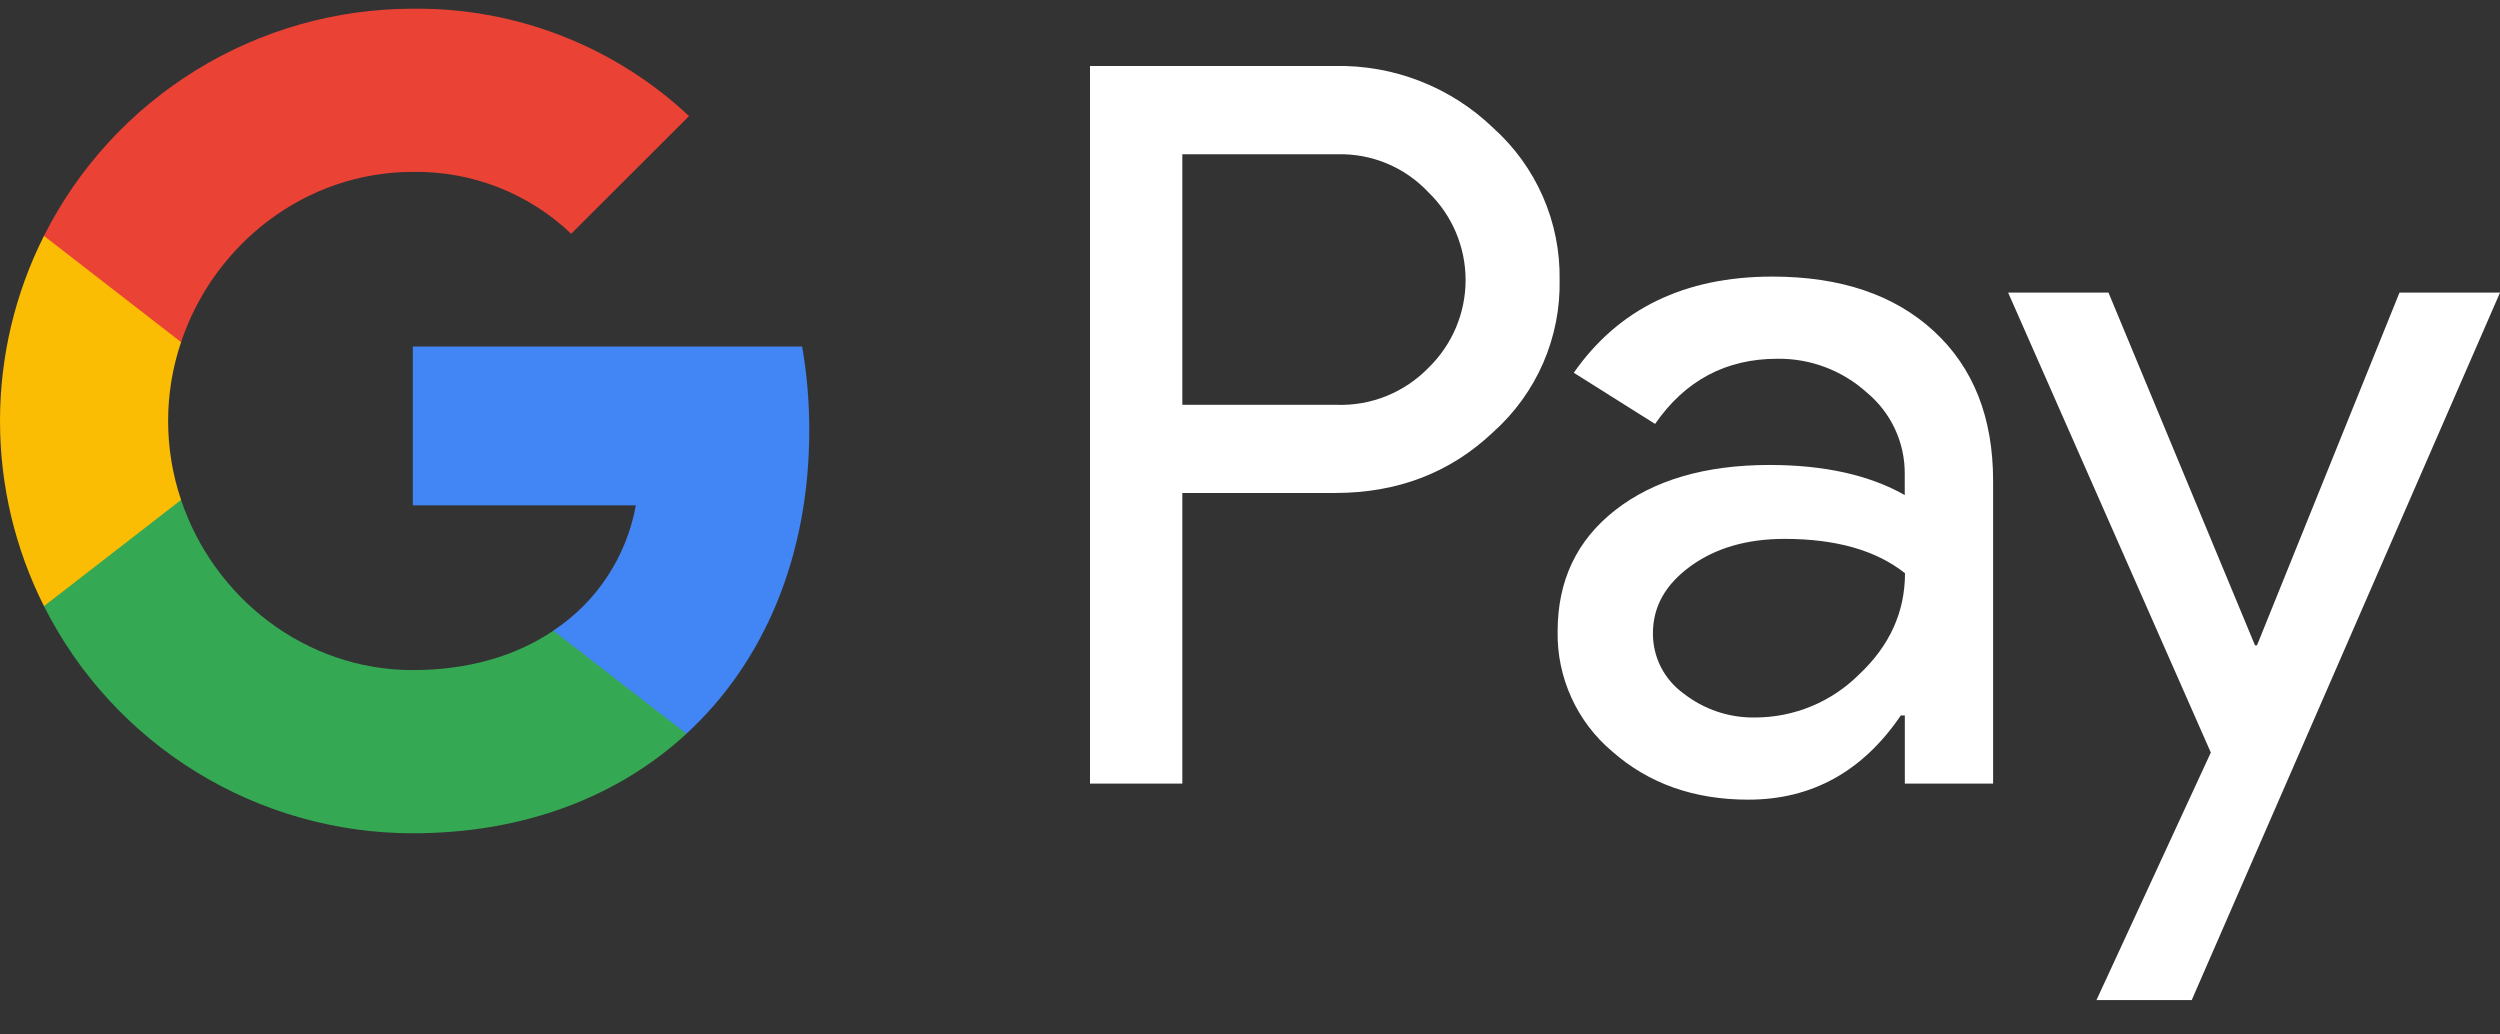
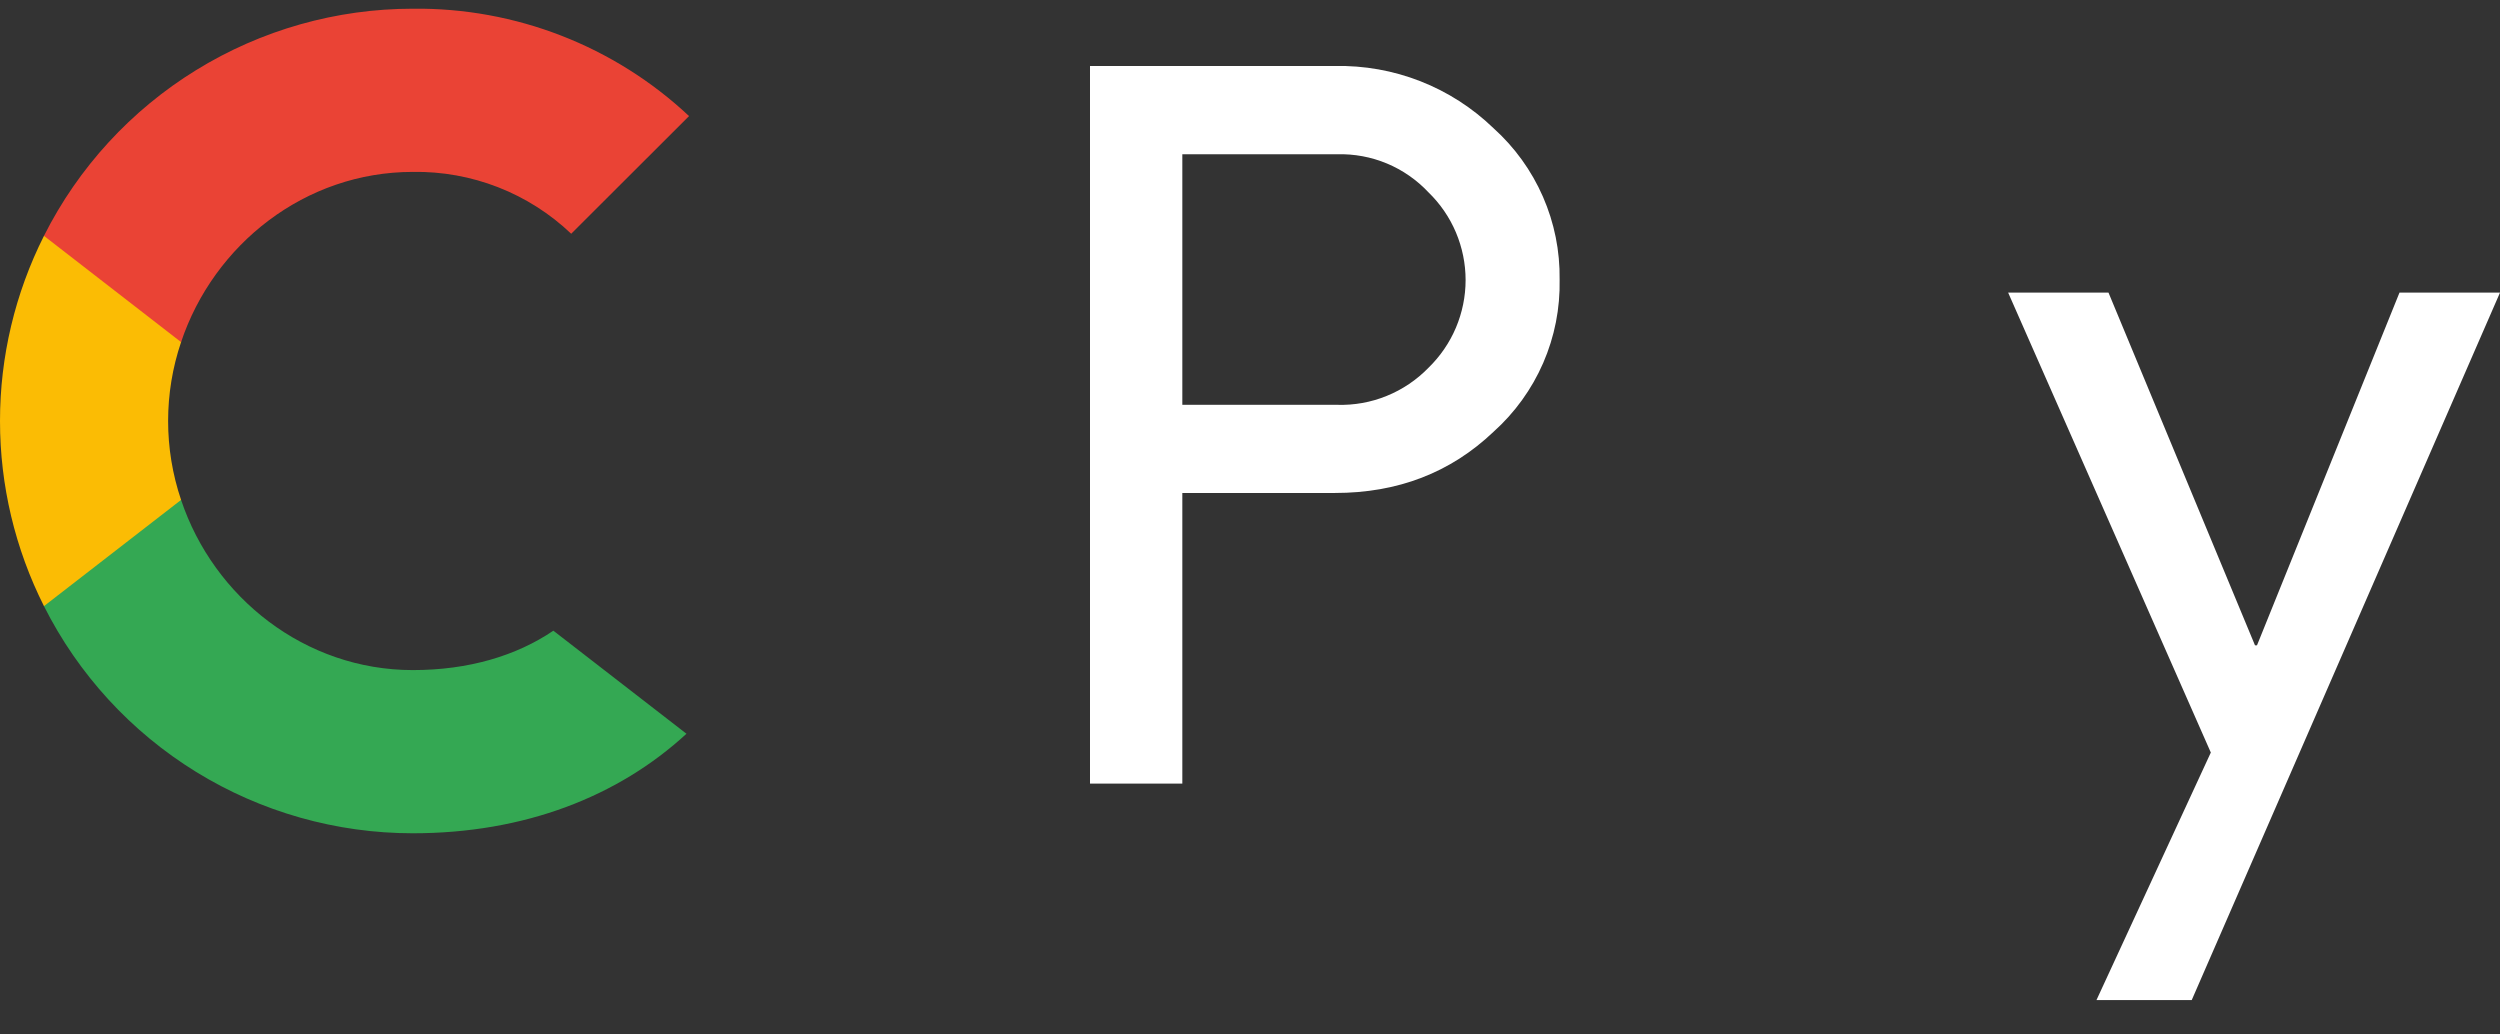
<svg xmlns="http://www.w3.org/2000/svg" fill="none" viewBox="0 0 58 24" height="24" width="58">
  <rect x="0" y="0" width="58" height="24" fill="#333333" stroke="none" />
  <path fill="white" d="M27.43 18.18H25.288V1.531H30.969C31.647 1.517 32.321 1.637 32.952 1.884C33.583 2.131 34.159 2.501 34.647 2.972C35.139 3.414 35.531 3.957 35.796 4.563C36.061 5.169 36.193 5.825 36.183 6.486C36.197 7.151 36.067 7.811 35.802 8.421C35.537 9.03 35.143 9.576 34.647 10.02C33.654 10.965 32.427 11.438 30.969 11.437H27.43V18.18ZM27.43 9.392H31.022C31.416 9.404 31.807 9.334 32.172 9.185C32.537 9.037 32.867 8.814 33.141 8.532C33.413 8.267 33.63 7.951 33.778 7.601C33.925 7.252 34.002 6.877 34.002 6.497C34.002 6.118 33.925 5.742 33.778 5.393C33.63 5.043 33.413 4.727 33.141 4.463C32.87 4.174 32.542 3.946 32.176 3.793C31.811 3.641 31.418 3.568 31.022 3.579H27.43V9.392Z" />
-   <path fill="white" d="M41.119 6.417C42.702 6.417 43.951 6.839 44.867 7.684C45.783 8.529 46.241 9.687 46.24 11.159V18.18H44.192V16.599H44.099C43.212 17.901 42.032 18.552 40.56 18.552C39.303 18.552 38.252 18.18 37.406 17.436C37 17.095 36.675 16.667 36.456 16.184C36.236 15.702 36.127 15.176 36.137 14.646C36.137 13.468 36.583 12.53 37.475 11.834C38.367 11.138 39.558 10.789 41.048 10.787C42.32 10.787 43.367 11.02 44.19 11.485V10.996C44.193 10.634 44.115 10.277 43.962 9.95C43.809 9.622 43.584 9.333 43.306 9.103C42.739 8.593 42.001 8.314 41.238 8.323C40.042 8.323 39.095 8.827 38.398 9.835L36.512 8.648C37.55 7.161 39.085 6.417 41.119 6.417ZM38.348 14.693C38.346 14.965 38.41 15.234 38.533 15.476C38.657 15.719 38.837 15.929 39.058 16.088C39.532 16.46 40.12 16.657 40.722 16.646C41.626 16.644 42.492 16.285 43.131 15.647C43.841 14.98 44.196 14.197 44.196 13.299C43.528 12.768 42.597 12.502 41.402 12.502C40.532 12.502 39.807 12.712 39.226 13.131C38.639 13.556 38.348 14.072 38.348 14.693Z" />
  <path fill="white" d="M58 6.789L50.848 23.202H48.638L51.291 17.459L46.589 6.789H48.917L52.316 14.972H52.362L55.668 6.789H58Z" />
-   <path fill="#4285F4" d="M18.775 9.985C18.776 9.333 18.721 8.682 18.61 8.04H9.578V11.724H14.751C14.645 12.312 14.421 12.873 14.092 13.373C13.764 13.872 13.337 14.3 12.838 14.63V17.022H15.926C17.733 15.357 18.775 12.896 18.775 9.985Z" />
  <path fill="#34A853" d="M9.578 19.332C12.162 19.332 14.339 18.484 15.926 17.023L12.838 14.632C11.979 15.214 10.872 15.546 9.578 15.546C7.079 15.546 4.959 13.864 4.201 11.598H1.02V14.062C1.817 15.646 3.039 16.978 4.551 17.909C6.062 18.839 7.802 19.332 9.578 19.332Z" />
  <path fill="#FBBC04" d="M4.201 11.598C3.8 10.41 3.8 9.124 4.201 7.937V5.472H1.02C0.349 6.805 0 8.276 0 9.767C0 11.259 0.349 12.729 1.02 14.062L4.201 11.598Z" />
  <path fill="#EA4335" d="M9.578 3.988C10.944 3.966 12.263 4.481 13.252 5.423L15.986 2.693C14.252 1.067 11.956 0.175 9.578 0.202C7.802 0.202 6.062 0.695 4.551 1.626C3.039 2.556 1.817 3.888 1.02 5.472L4.201 7.937C4.959 5.67 7.079 3.988 9.578 3.988Z" />
</svg>